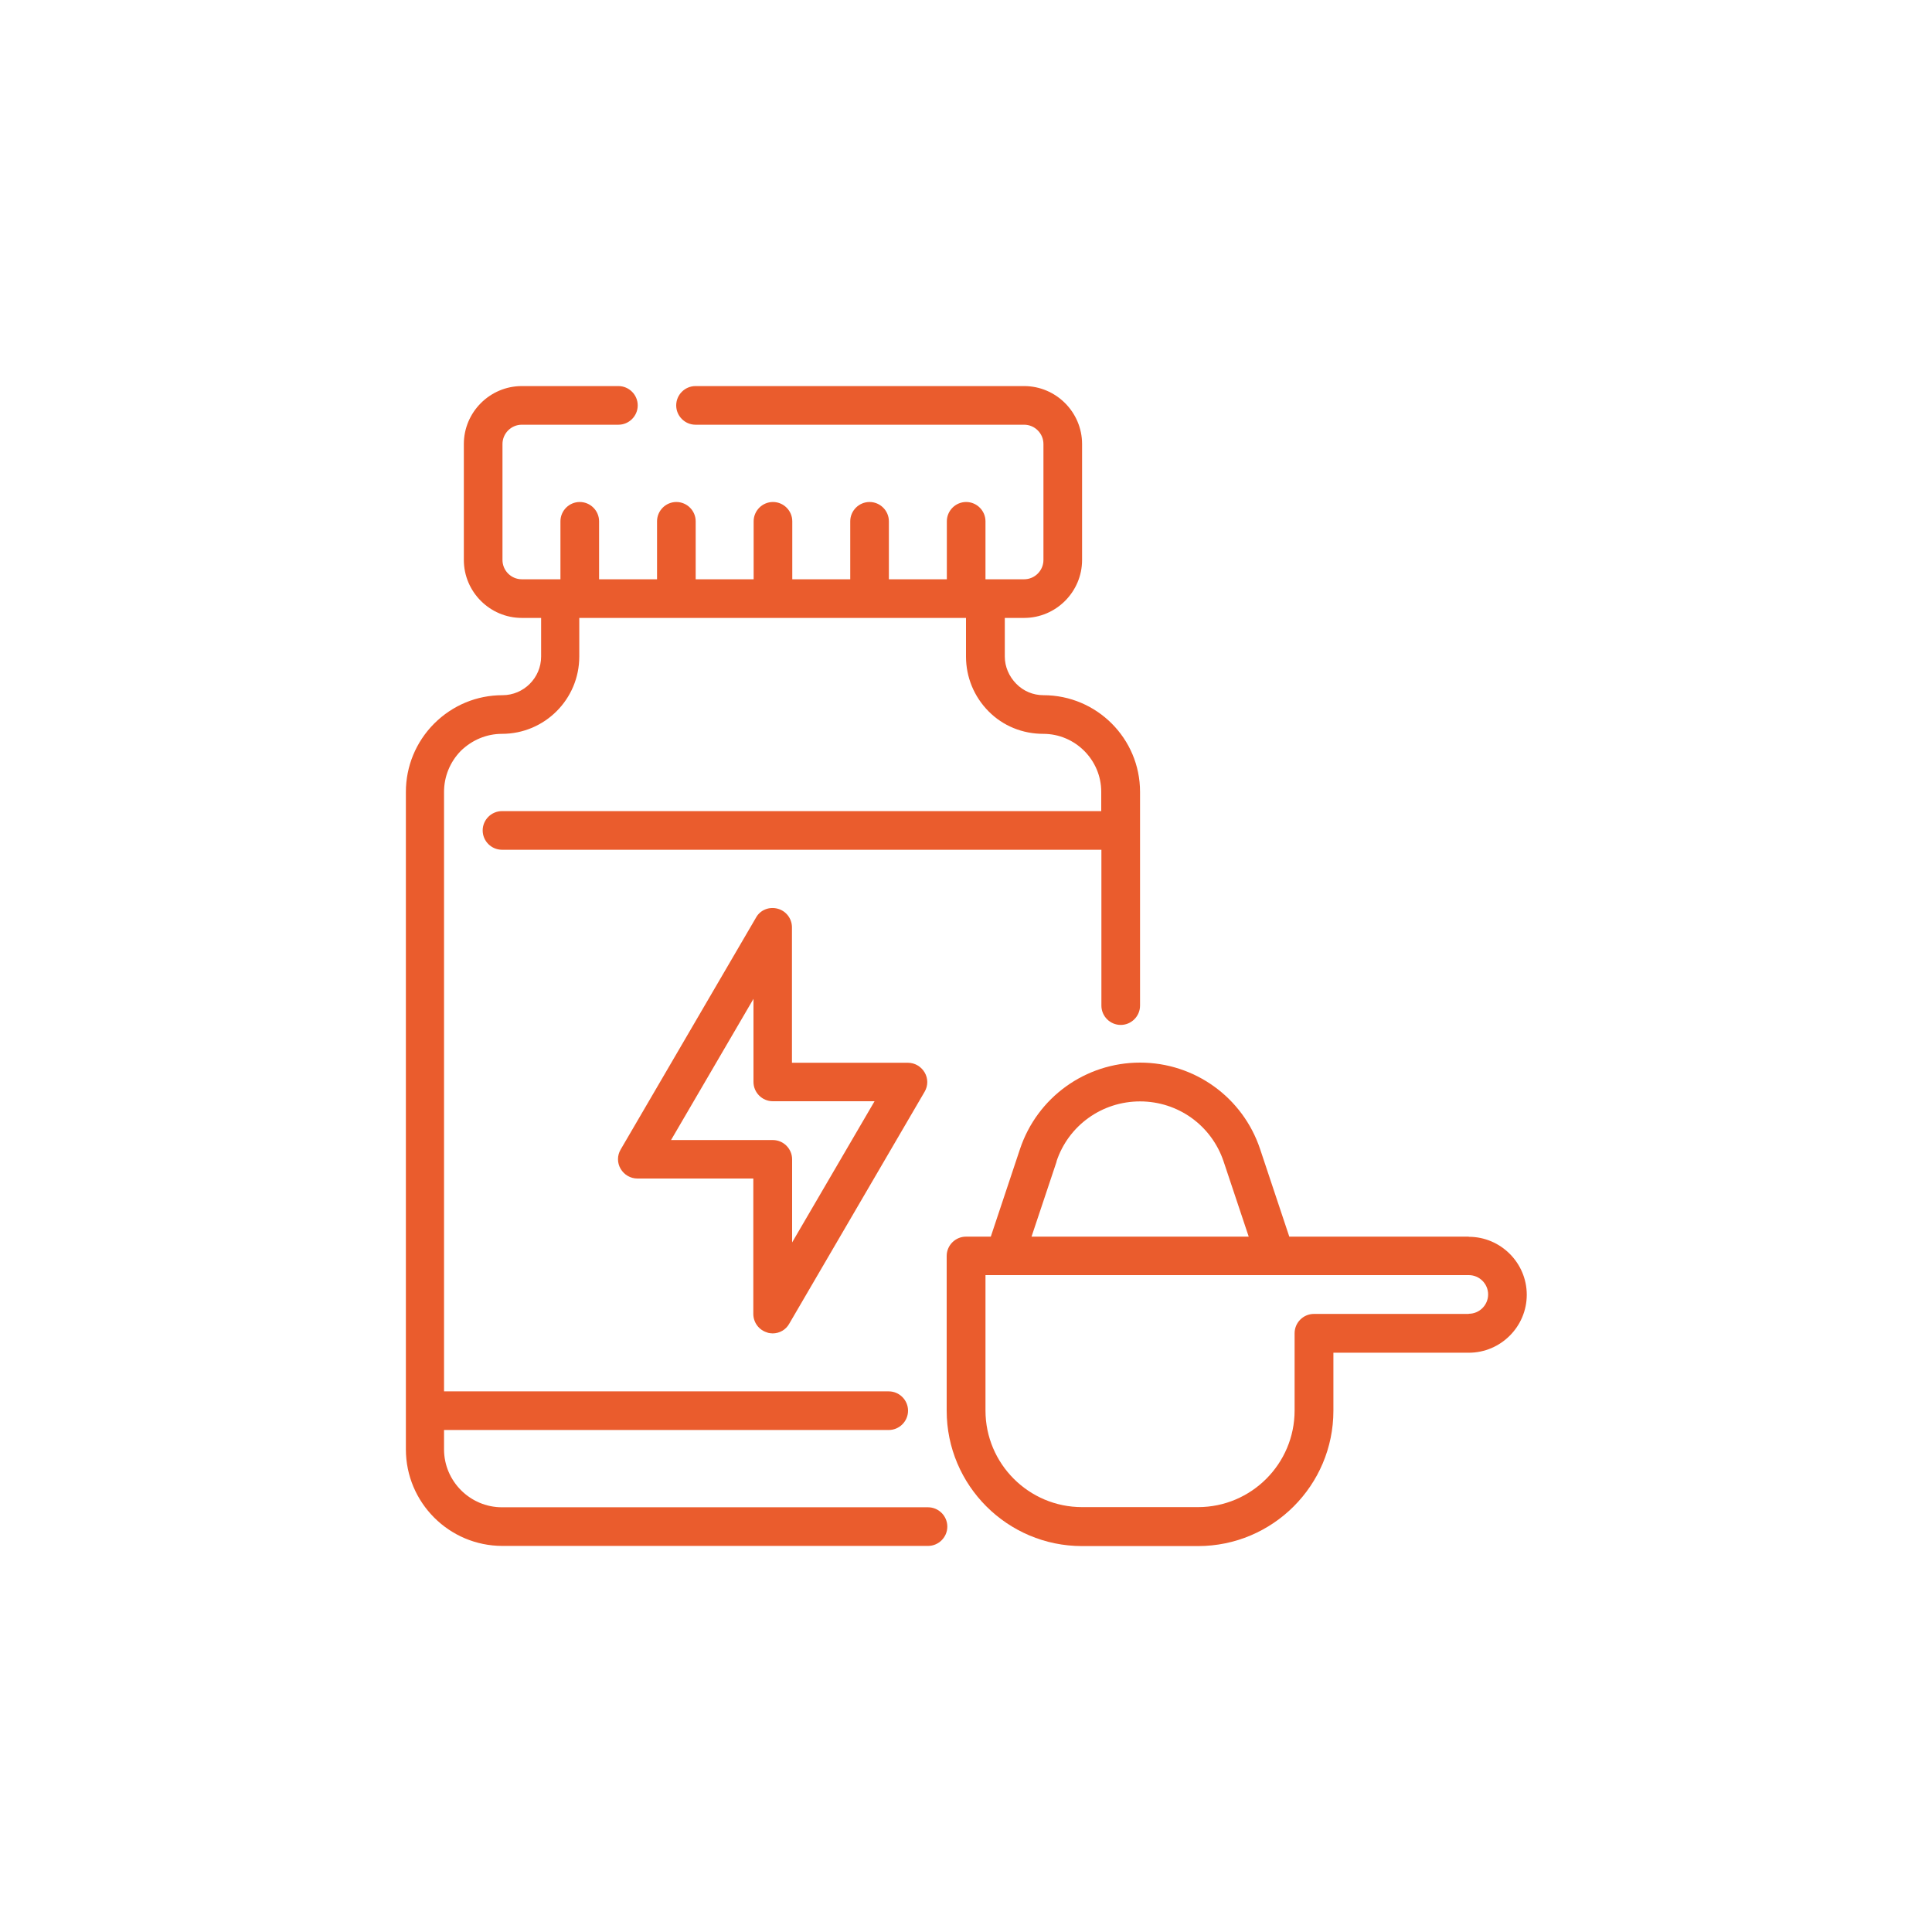
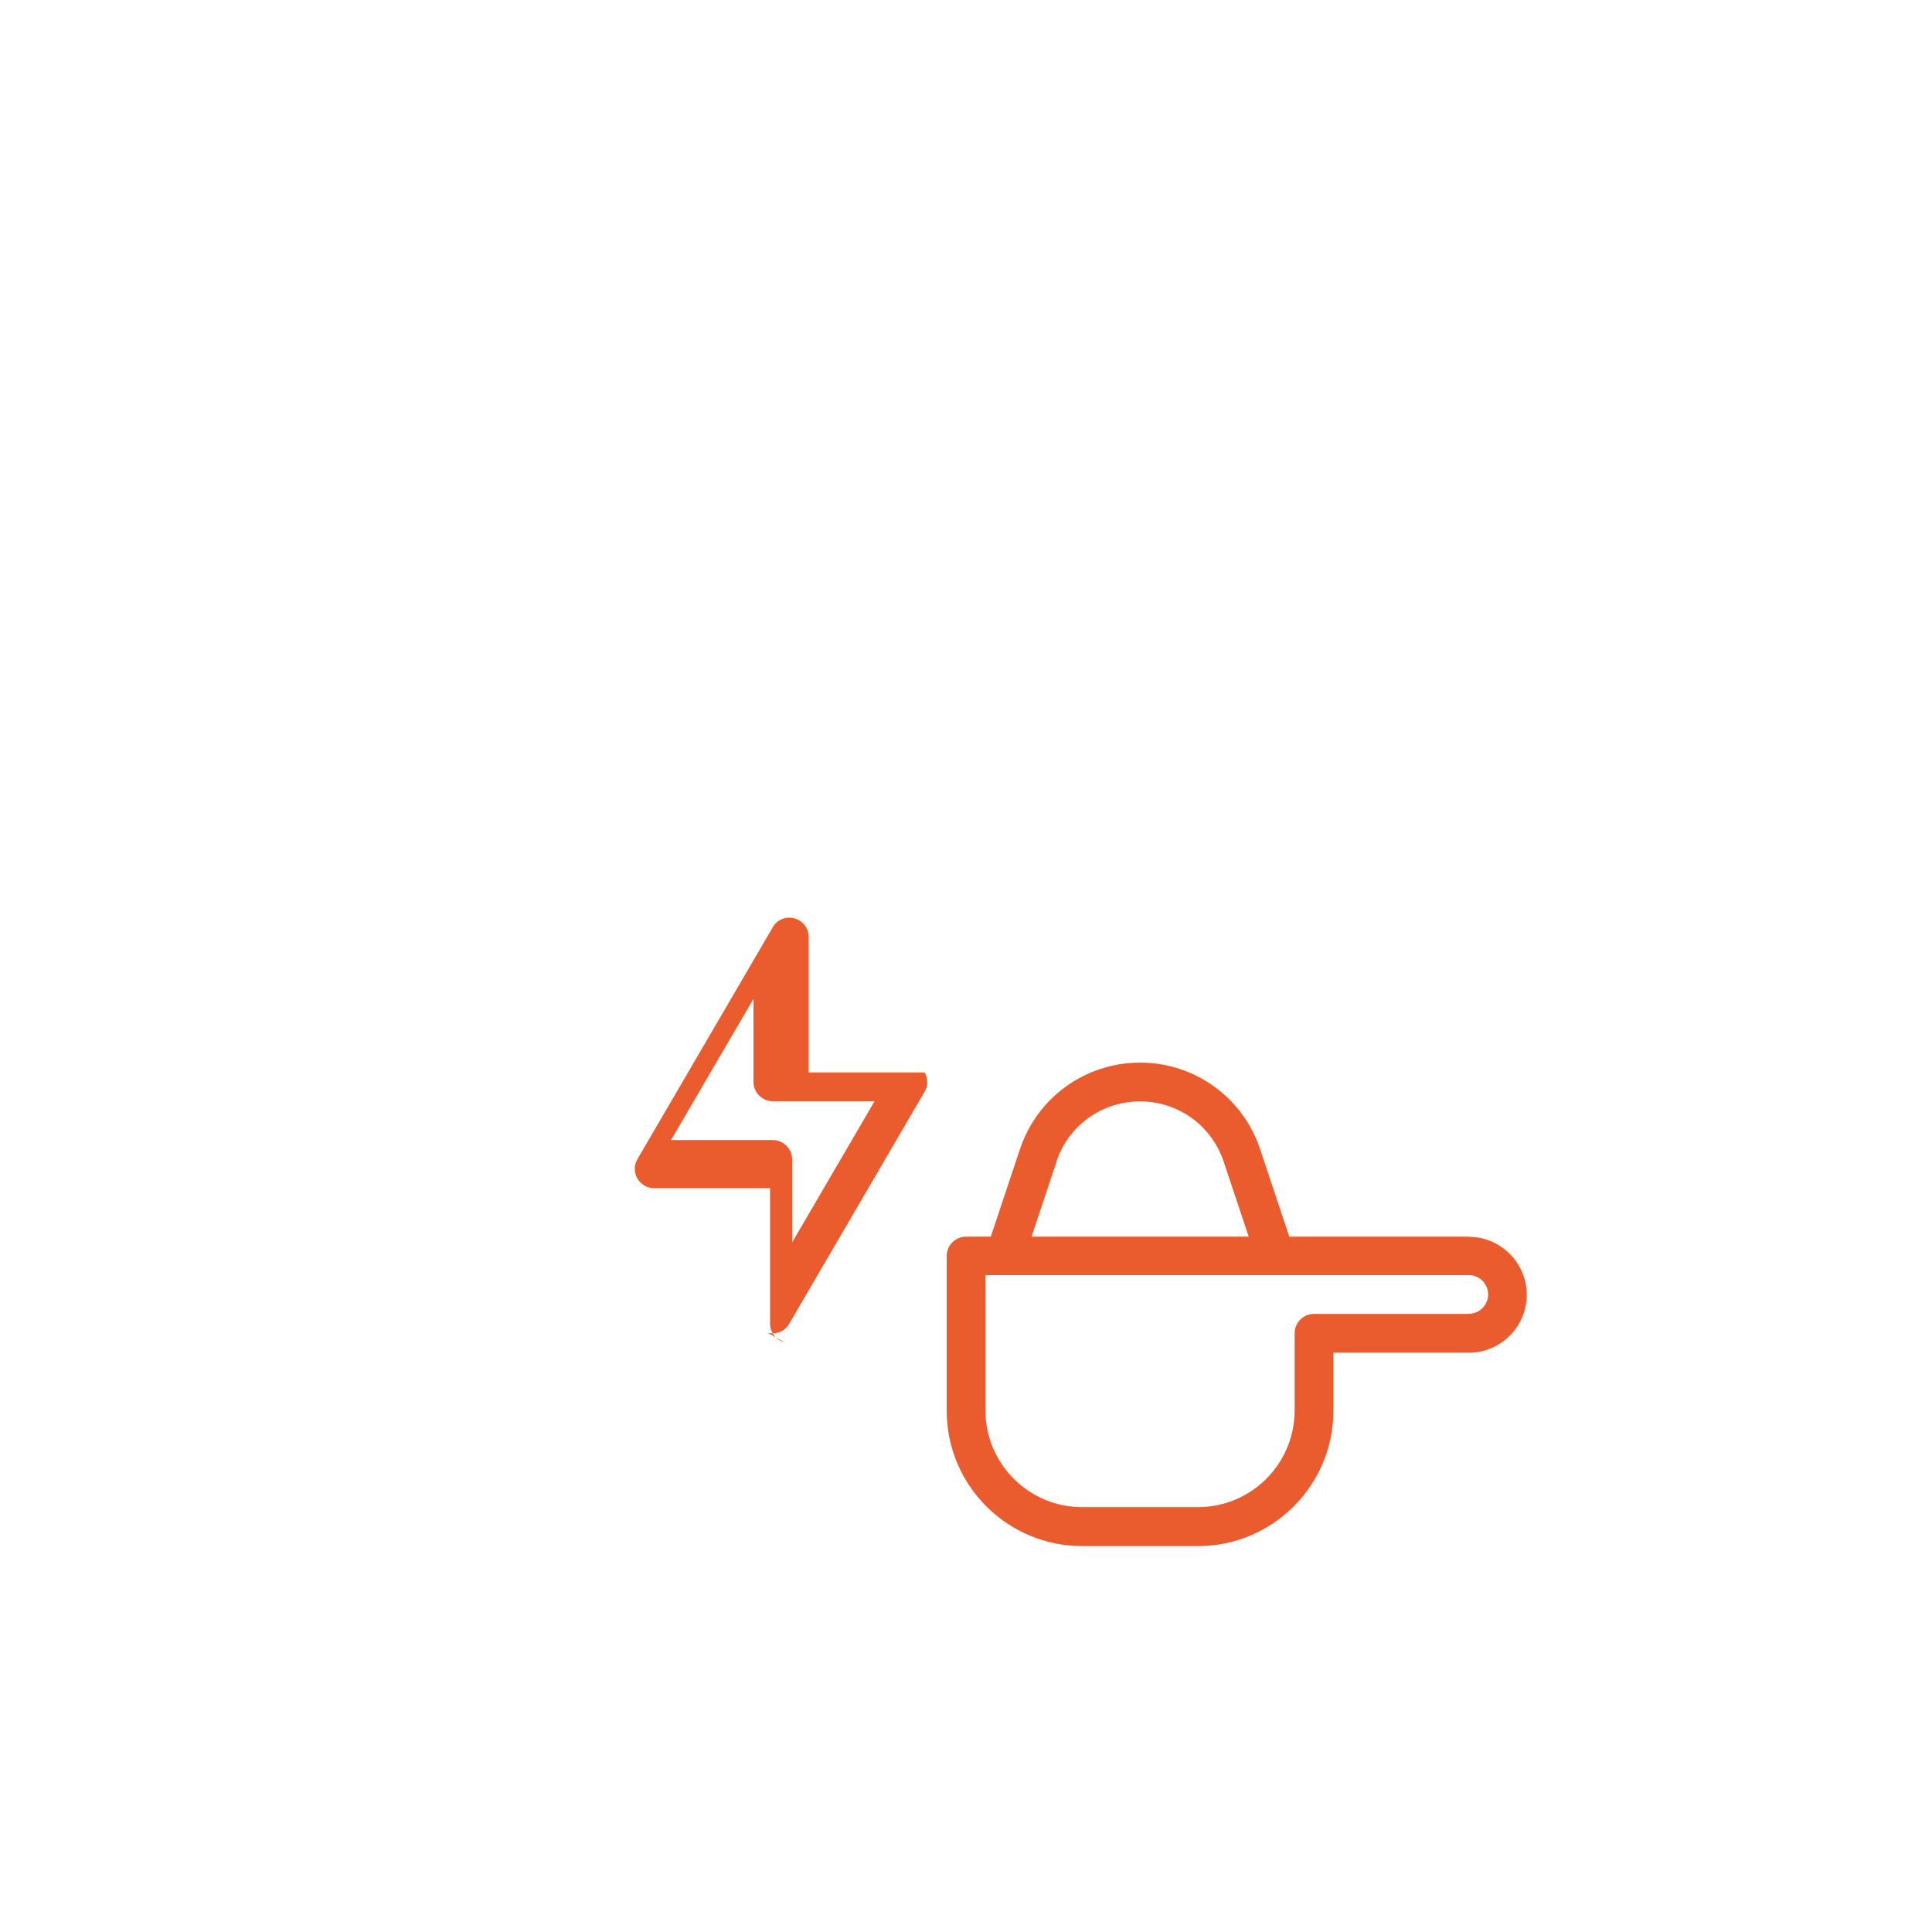
<svg xmlns="http://www.w3.org/2000/svg" id="Capa_1" data-name="Capa 1" viewBox="0 0 120 120">
  <defs>
    <style>      .cls-1 {        fill: #ea5c2d;      }    </style>
  </defs>
  <path class="cls-1" d="M91.22,76.81h-11.14l-1.81-5.43c-1.07-3.22-4.07-5.38-7.46-5.38s-6.39,2.16-7.46,5.38l-1.81,5.43h-1.54c-.66,0-1.2.54-1.2,1.2v9.61c0,4.64,3.77,8.41,8.41,8.41h7.2c4.64,0,8.41-3.77,8.41-8.41v-3.6h8.41c1.98,0,3.6-1.62,3.6-3.6s-1.62-3.6-3.6-3.6ZM65.62,72.14c.74-2.23,2.82-3.73,5.19-3.73s4.44,1.5,5.19,3.73l1.56,4.67h-13.49l1.56-4.67h-.01ZM91.22,81.61h-9.61c-.66,0-1.2.54-1.2,1.2v4.8c0,3.31-2.69,6-6,6h-7.2c-3.31,0-6-2.69-6-6v-8.41h30.02c.66,0,1.2.54,1.2,1.2s-.54,1.2-1.2,1.2Z" />
-   <path class="cls-1" d="M57.61,93.62h-26.43c-1.98,0-3.6-1.62-3.6-3.6v-1.2h27.62c.66,0,1.2-.54,1.2-1.2s-.54-1.2-1.2-1.2h-27.62v-37.23c0-.96.37-1.86,1.04-2.55.7-.68,1.6-1.06,2.56-1.06,2.65,0,4.8-2.15,4.8-4.8v-2.4h24.02v2.4c0,1.28.5,2.49,1.4,3.4.9.91,2.11,1.4,3.4,1.4,1.98,0,3.6,1.62,3.6,3.6v1.2H31.18c-.66,0-1.2.54-1.2,1.2s.54,1.2,1.2,1.2h37.23v9.68c0,.66.54,1.2,1.2,1.2s1.2-.54,1.2-1.2v-13.28c0-3.31-2.69-6-6-6-.64,0-1.24-.25-1.69-.71s-.71-1.06-.71-1.69v-2.4h1.2c1.98,0,3.6-1.62,3.6-3.6v-7.2c0-1.98-1.62-3.6-3.6-3.6h-20.41c-.66,0-1.2.54-1.2,1.2s.54,1.2,1.2,1.2h20.41c.66,0,1.2.54,1.2,1.2v7.2c0,.66-.54,1.2-1.2,1.2h-2.4v-3.6c0-.66-.54-1.2-1.2-1.2s-1.2.54-1.2,1.2v3.6h-3.6v-3.6c0-.66-.54-1.2-1.2-1.2s-1.2.54-1.2,1.2v3.6h-3.6v-3.6c0-.66-.54-1.2-1.2-1.2s-1.2.54-1.2,1.2v3.6h-3.6v-3.6c0-.66-.54-1.2-1.2-1.2s-1.2.54-1.2,1.2v3.6h-3.6v-3.6c0-.66-.54-1.2-1.2-1.2s-1.2.54-1.2,1.2v3.6h-2.4c-.66,0-1.2-.54-1.2-1.2v-7.2c0-.66.54-1.2,1.2-1.2h6c.66,0,1.2-.54,1.2-1.2s-.54-1.2-1.2-1.2h-6c-1.98,0-3.6,1.62-3.6,3.6v7.2c0,1.98,1.62,3.6,3.6,3.6h1.2v2.4c0,1.32-1.08,2.4-2.4,2.4-1.59,0-3.1.62-4.25,1.77-1.13,1.14-1.75,2.65-1.75,4.24v40.83c0,3.31,2.69,6,6,6h26.43c.66,0,1.2-.54,1.2-1.2s-.54-1.2-1.2-1.2Z" />
-   <path class="cls-1" d="M47.68,82.78c.11.02.2.04.31.04.42,0,.82-.22,1.03-.6l8.41-14.41c.22-.37.22-.83,0-1.2s-.61-.6-1.04-.6h-7.2v-8.41c0-.54-.36-1.02-.89-1.16s-1.08.08-1.34.55l-8.41,14.41c-.22.37-.22.83,0,1.2s.61.6,1.04.6h7.2v8.41c0,.54.36,1.02.89,1.16h0ZM41.68,70.81l5.12-8.77v5.16c0,.66.54,1.2,1.2,1.2h6.32l-5.12,8.77v-5.16c0-.66-.54-1.2-1.2-1.2h-6.32Z" />
+   <path class="cls-1" d="M47.68,82.78c.11.02.2.04.31.04.42,0,.82-.22,1.03-.6l8.41-14.41c.22-.37.22-.83,0-1.2h-7.2v-8.41c0-.54-.36-1.02-.89-1.16s-1.08.08-1.34.55l-8.41,14.41c-.22.37-.22.83,0,1.2s.61.6,1.04.6h7.2v8.41c0,.54.36,1.02.89,1.16h0ZM41.68,70.81l5.12-8.77v5.16c0,.66.54,1.2,1.2,1.2h6.32l-5.12,8.77v-5.16c0-.66-.54-1.2-1.2-1.2h-6.32Z" />
</svg>